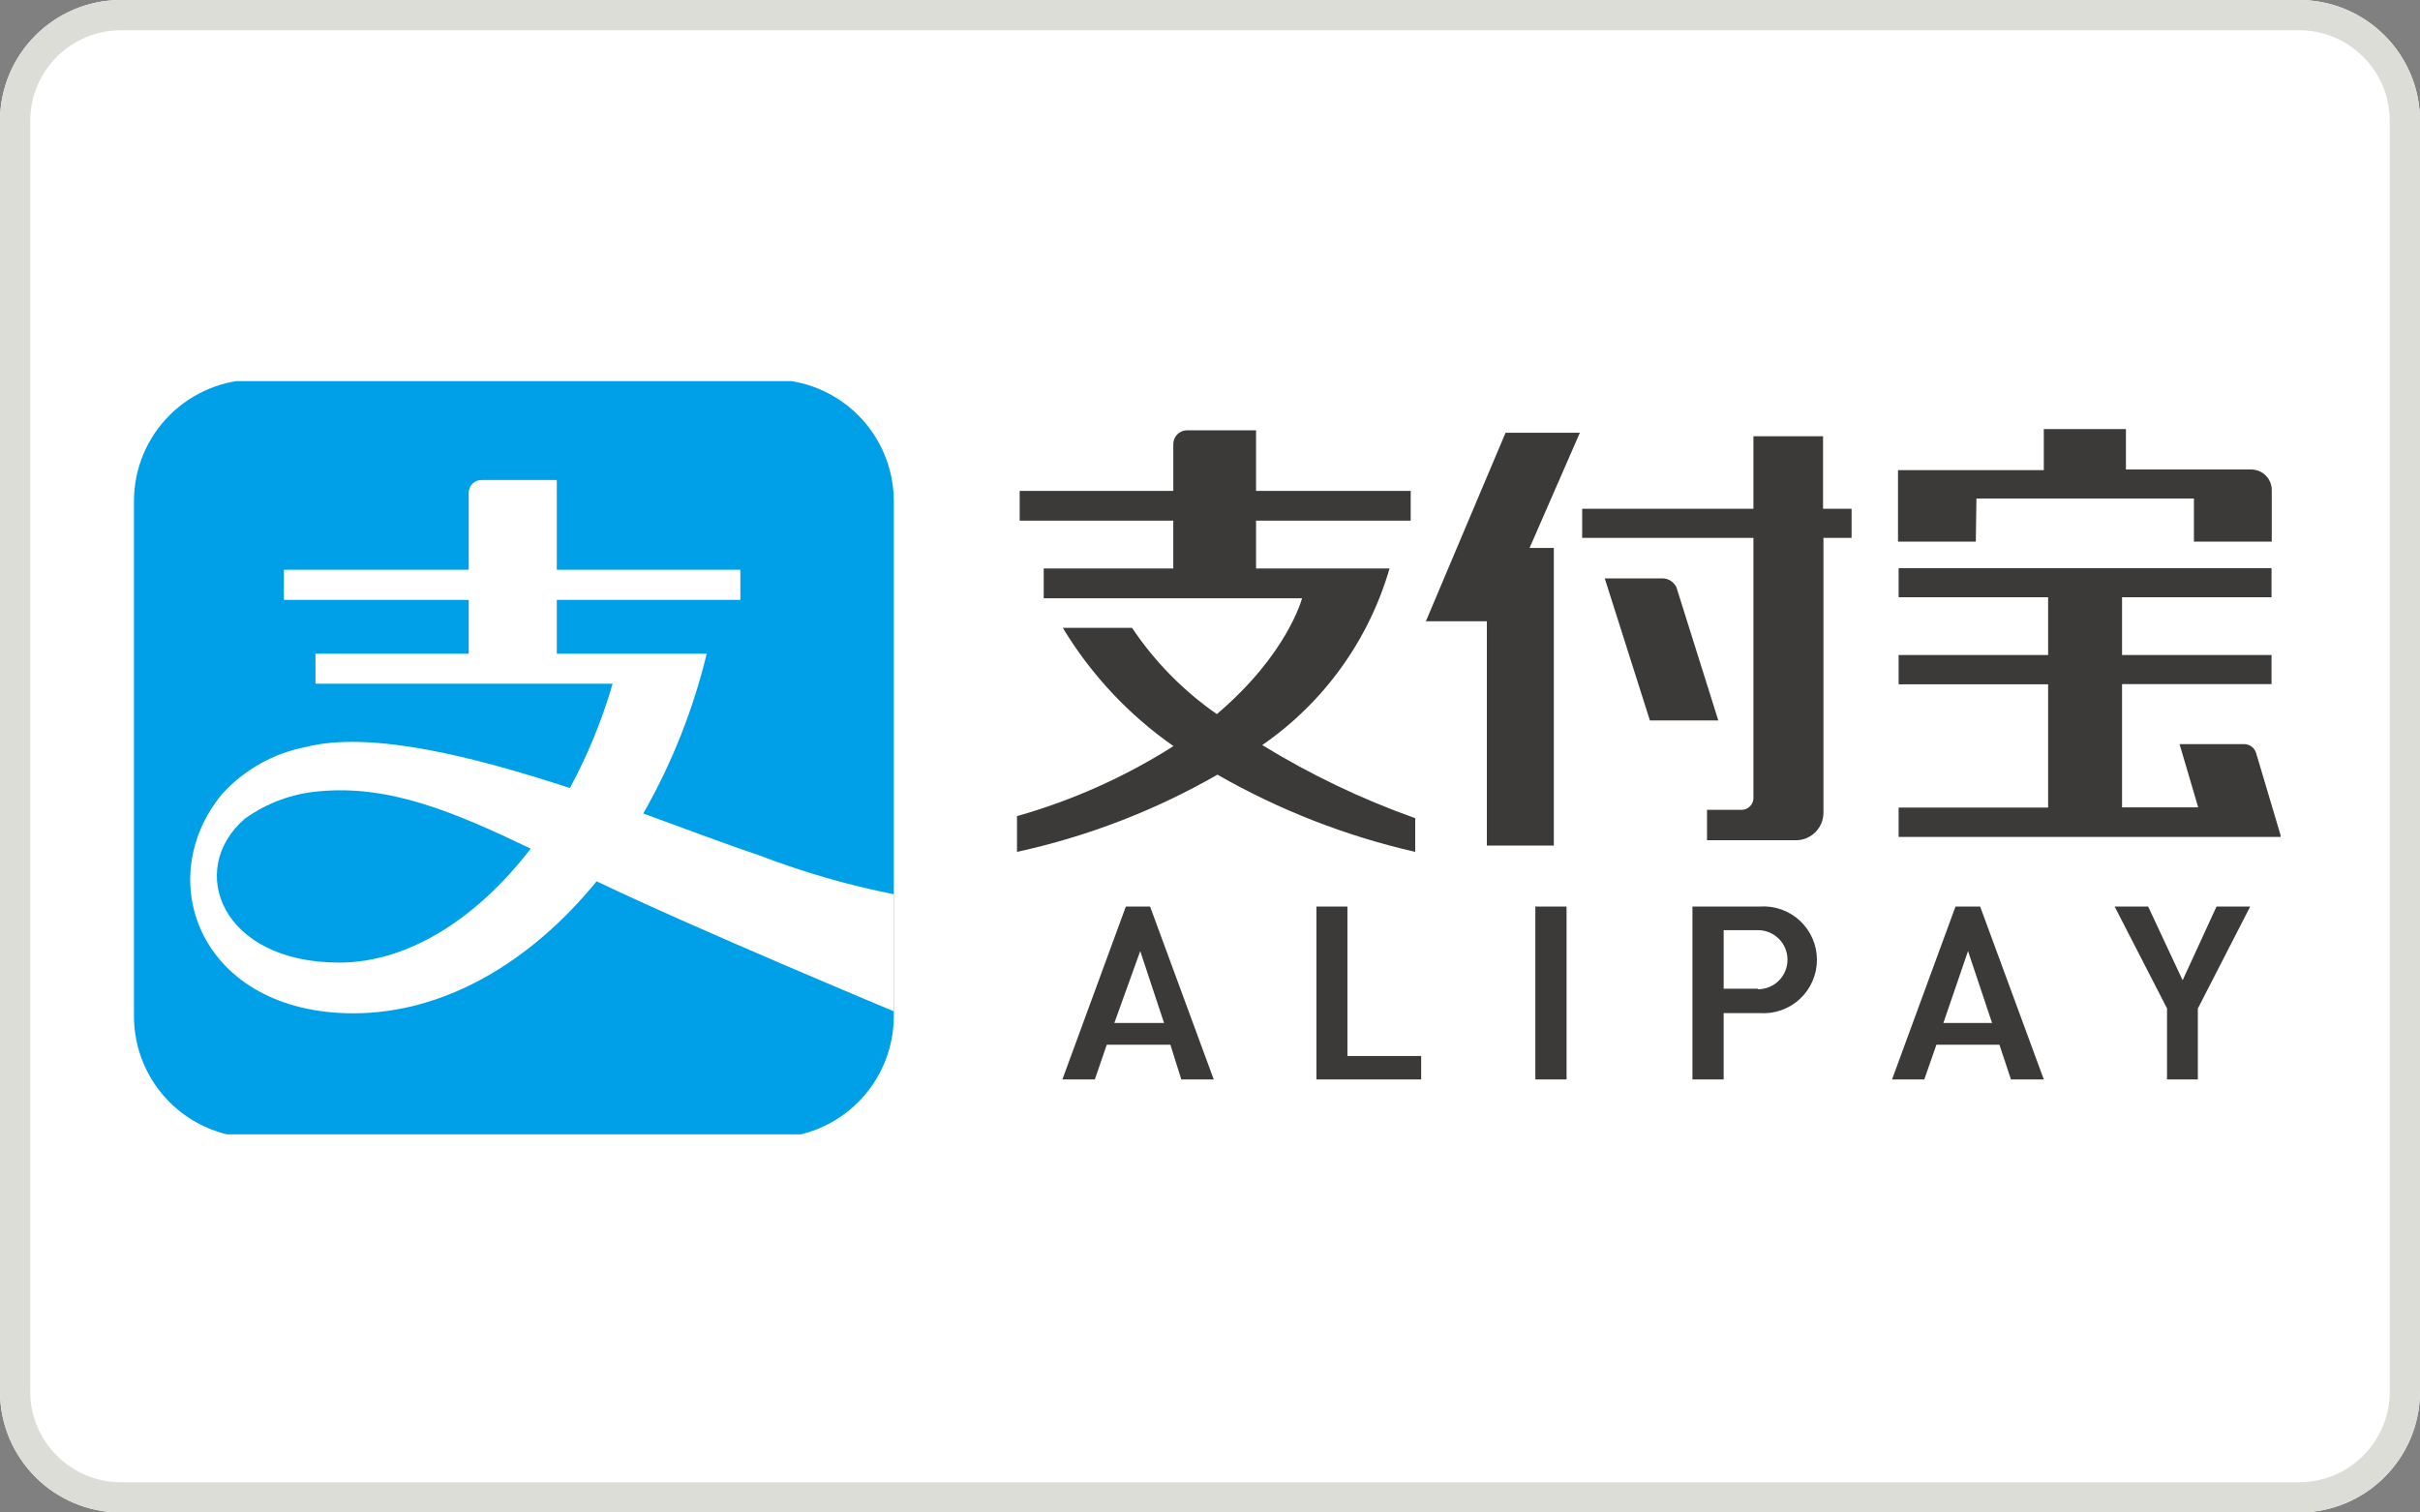
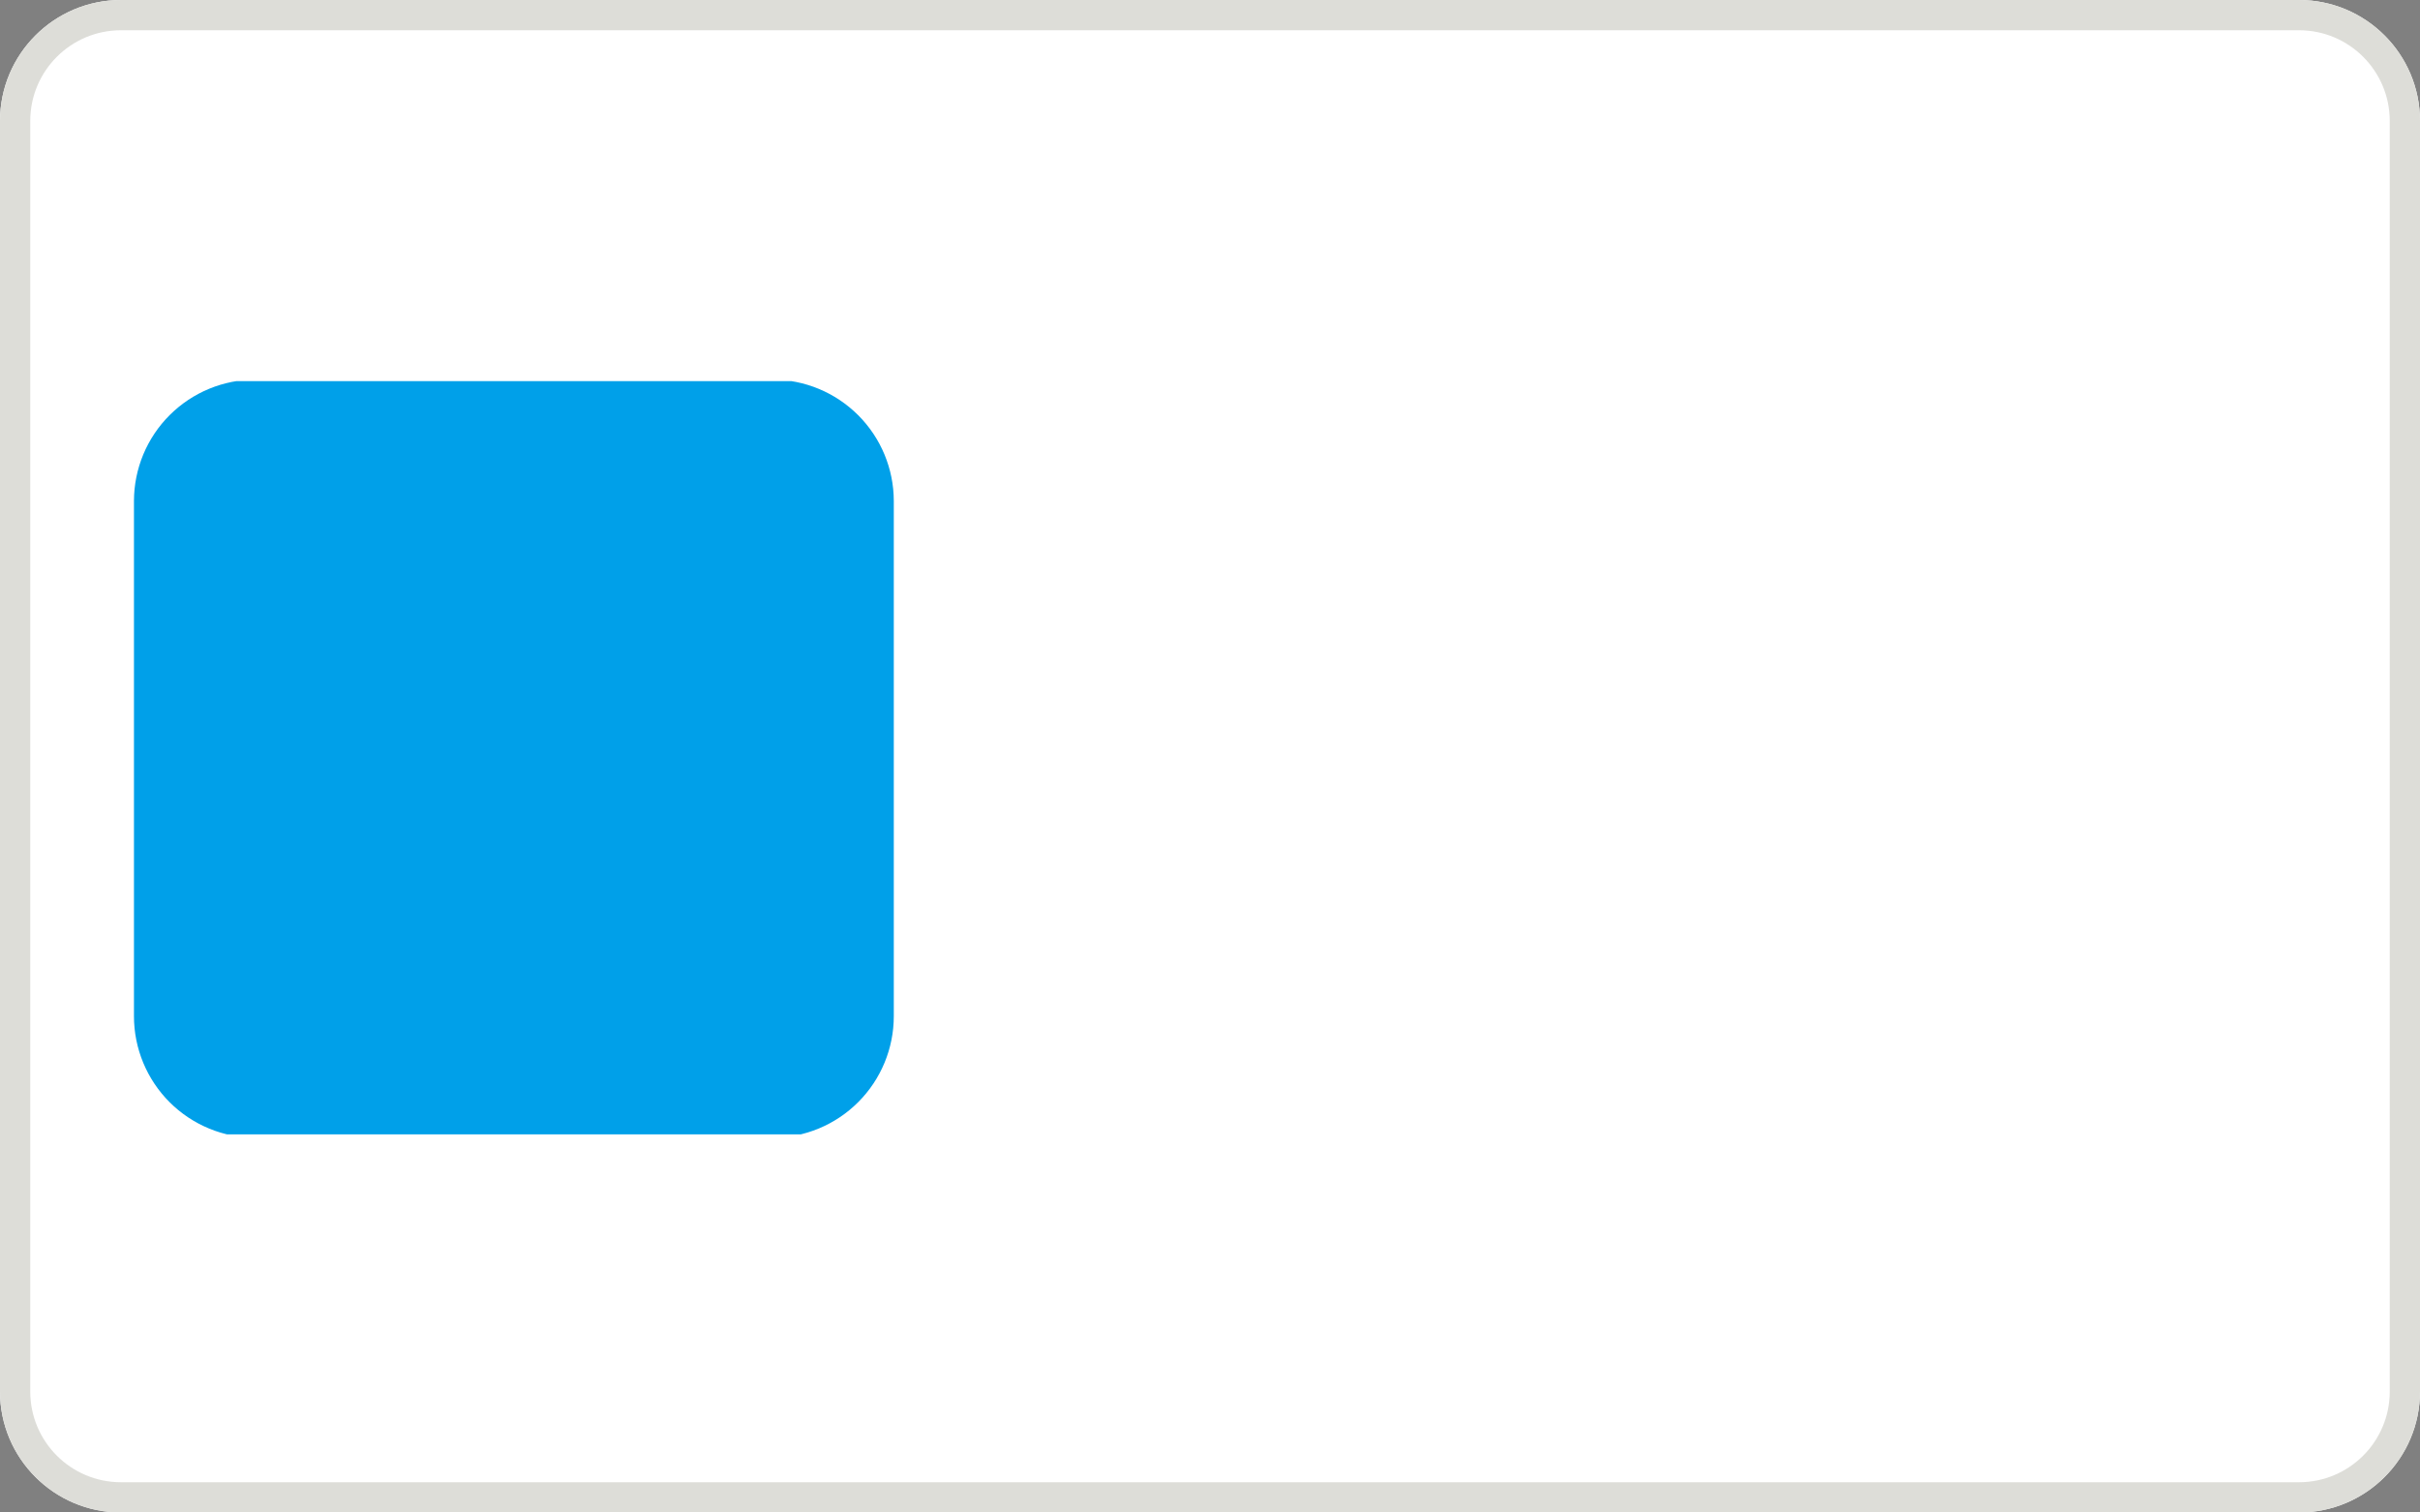
<svg xmlns="http://www.w3.org/2000/svg" width="160" height="100" viewBox="0 0 160 100" fill="none">
  <rect x="0" y="0" width="160" height="100" fill="#808080" stroke="none" />
  <path d="M0 8C0 3.582 3.582 0 8 0H152C156.418 0 160 3.582 160 8V92C160 96.418 156.418 100 152 100H8C3.582 100 0 96.418 0 92V8Z" fill="white" />
  <path fill-rule="evenodd" clip-rule="evenodd" d="M152 2H8C4.686 2 2 4.686 2 8V92C2 95.314 4.686 98 8 98H152C155.314 98 158 95.314 158 92V8C158 4.686 155.314 2 152 2ZM8 0C3.582 0 0 3.582 0 8V92C0 96.418 3.582 100 8 100H152C156.418 100 160 96.418 160 92V8C160 3.582 156.418 0 152 0H8Z" fill="#DDDDD8" />
  <g clip-path="url(#clip0_39821_27228)">
    <path d="M51.069 25.097H16.909C14.778 25.093 12.732 25.936 11.222 27.441C9.712 28.945 8.861 30.988 8.857 33.12V67.187C8.857 68.244 9.065 69.29 9.47 70.266C9.875 71.242 10.469 72.129 11.216 72.876C11.964 73.622 12.852 74.214 13.829 74.617C14.806 75.02 15.852 75.227 16.909 75.225H51.069C53.199 75.222 55.24 74.373 56.744 72.866C58.249 71.359 59.094 69.316 59.094 67.187V33.121C59.09 30.995 58.244 28.956 56.74 27.452C55.236 25.948 53.198 25.101 51.071 25.097H51.069Z" fill="#00A0E9" />
-     <path d="M50.241 56.57C48.232 55.903 45.516 54.873 42.53 53.786C44.417 50.479 45.829 46.923 46.725 43.222H36.813V39.665H48.95V37.67H36.813V31.736H31.858C31.744 31.733 31.631 31.752 31.525 31.794C31.418 31.835 31.322 31.898 31.24 31.978C31.159 32.058 31.095 32.153 31.052 32.259C31.009 32.364 30.987 32.478 30.989 32.592V37.67H18.77V39.665H30.989V43.222H20.858V45.206H40.504C39.81 47.598 38.863 49.91 37.68 52.102C31.299 50.011 24.497 48.3 20.22 49.387C18.093 49.798 16.156 50.884 14.695 52.483C9.942 58.24 13.337 66.996 23.369 66.996C29.304 66.996 35.02 63.698 39.446 58.267C46.044 61.43 59.092 66.861 59.092 66.861V59.123C56.074 58.523 53.113 57.668 50.239 56.568L50.241 56.57ZM22.435 63.643C14.614 63.643 12.306 57.492 16.176 54.139C17.614 53.1 19.309 52.471 21.077 52.32C25.721 51.871 30.026 53.678 35.088 56.109C31.531 60.737 26.983 63.643 22.435 63.643Z" fill="white" />
-     <path d="M130.674 32.959H145.053V35.81H150.198V32.4C150.198 32.04 150.055 31.694 149.8 31.44C149.546 31.185 149.2 31.042 148.84 31.042H140.558V28.368H135.127V31.083H125.488V35.808H130.632L130.674 32.957V32.959ZM99.541 28.613L94.273 41.076H98.305V55.905H102.732V36.228H101.129L104.455 28.611L99.541 28.613ZM150.783 55.224L149.166 49.793C149.116 49.622 149.013 49.472 148.87 49.364C148.728 49.257 148.555 49.198 148.377 49.197H144.102L145.336 53.38H140.301V45.231H150.184V43.305H140.301V39.489H150.184V37.562H125.529V39.489H135.412V43.305H125.529V45.245H135.412V53.392H125.529V55.334H150.781V55.224H150.783ZM110.837 38.823C110.754 38.652 110.625 38.507 110.465 38.404C110.305 38.301 110.119 38.244 109.928 38.24H106.099L109.085 47.635H113.607L110.837 38.823Z" fill="#3B3A39" />
-     <path d="M120.532 28.844H115.929V33.637H104.606V35.564H115.929V52.822C115.913 53.01 115.83 53.186 115.695 53.318C115.561 53.45 115.383 53.53 115.195 53.542H112.86V55.551H118.835C119.791 55.5 120.545 54.717 120.559 53.758V35.564H122.419V33.637H120.532V28.844ZM91.87 37.587H83.045V34.424H93.269V32.456H83.045V28.45H78.483C78.361 28.45 78.24 28.474 78.128 28.521C78.016 28.569 77.915 28.639 77.83 28.726C77.745 28.814 77.679 28.917 77.635 29.031C77.591 29.144 77.57 29.266 77.574 29.387V32.456H67.417V34.422H77.573V37.585H69.006V39.555H86.086C86.086 39.555 85.136 43.248 80.451 47.213C78.242 45.679 76.34 43.745 74.845 41.509H70.268C72.133 44.6 74.626 47.264 77.586 49.33C74.379 51.365 70.894 52.924 67.24 53.959V56.323C71.893 55.31 76.362 53.588 80.492 51.218C84.575 53.555 88.981 55.276 93.567 56.323V54.096C90.037 52.84 86.647 51.219 83.453 49.262C87.52 46.456 90.493 42.332 91.87 37.587ZM77.382 69.074L78.102 71.368H80.247L76.038 59.937H74.437L70.24 71.368H72.387L73.174 69.074H77.382ZM75.387 62.882L76.962 67.634H73.676L75.387 62.882ZM87.036 59.937V71.368H93.961V69.82H89.086V59.937H87.036ZM101.51 59.937H103.574V71.37H101.51V59.937ZM116.351 59.937H111.897V71.368H113.961V66.983H116.351C116.834 67.016 117.319 66.95 117.776 66.788C118.232 66.627 118.651 66.373 119.005 66.042C119.359 65.712 119.642 65.312 119.835 64.868C120.028 64.423 120.128 63.944 120.128 63.46C120.128 62.975 120.028 62.496 119.835 62.052C119.642 61.607 119.359 61.208 119.005 60.877C118.651 60.547 118.232 60.293 117.776 60.131C117.319 59.969 116.834 59.903 116.351 59.937ZM116.227 65.368H113.962V61.498H116.229C116.747 61.498 117.244 61.704 117.611 62.071C117.977 62.437 118.183 62.934 118.183 63.453C118.183 63.971 117.977 64.468 117.611 64.835C117.244 65.201 116.747 65.407 116.229 65.407V65.368H116.227ZM132.194 69.074L132.955 71.368H135.128L130.919 59.937H129.29L125.094 71.368H127.226L128.027 69.074H132.194ZM130.118 62.882L131.706 67.634H128.488L130.117 62.882H130.118ZM146.547 59.937L144.306 64.811L142.026 59.937H139.811L143.274 66.671V71.368H145.311V66.671L145.324 66.657L148.774 59.937H146.547Z" fill="#3B3A39" />
  </g>
  <defs>
    <clipPath id="clip0_39821_27228">
      <rect width="142.286" height="49.8" fill="white" transform="translate(8.857 25.2)" />
    </clipPath>
  </defs>
</svg>